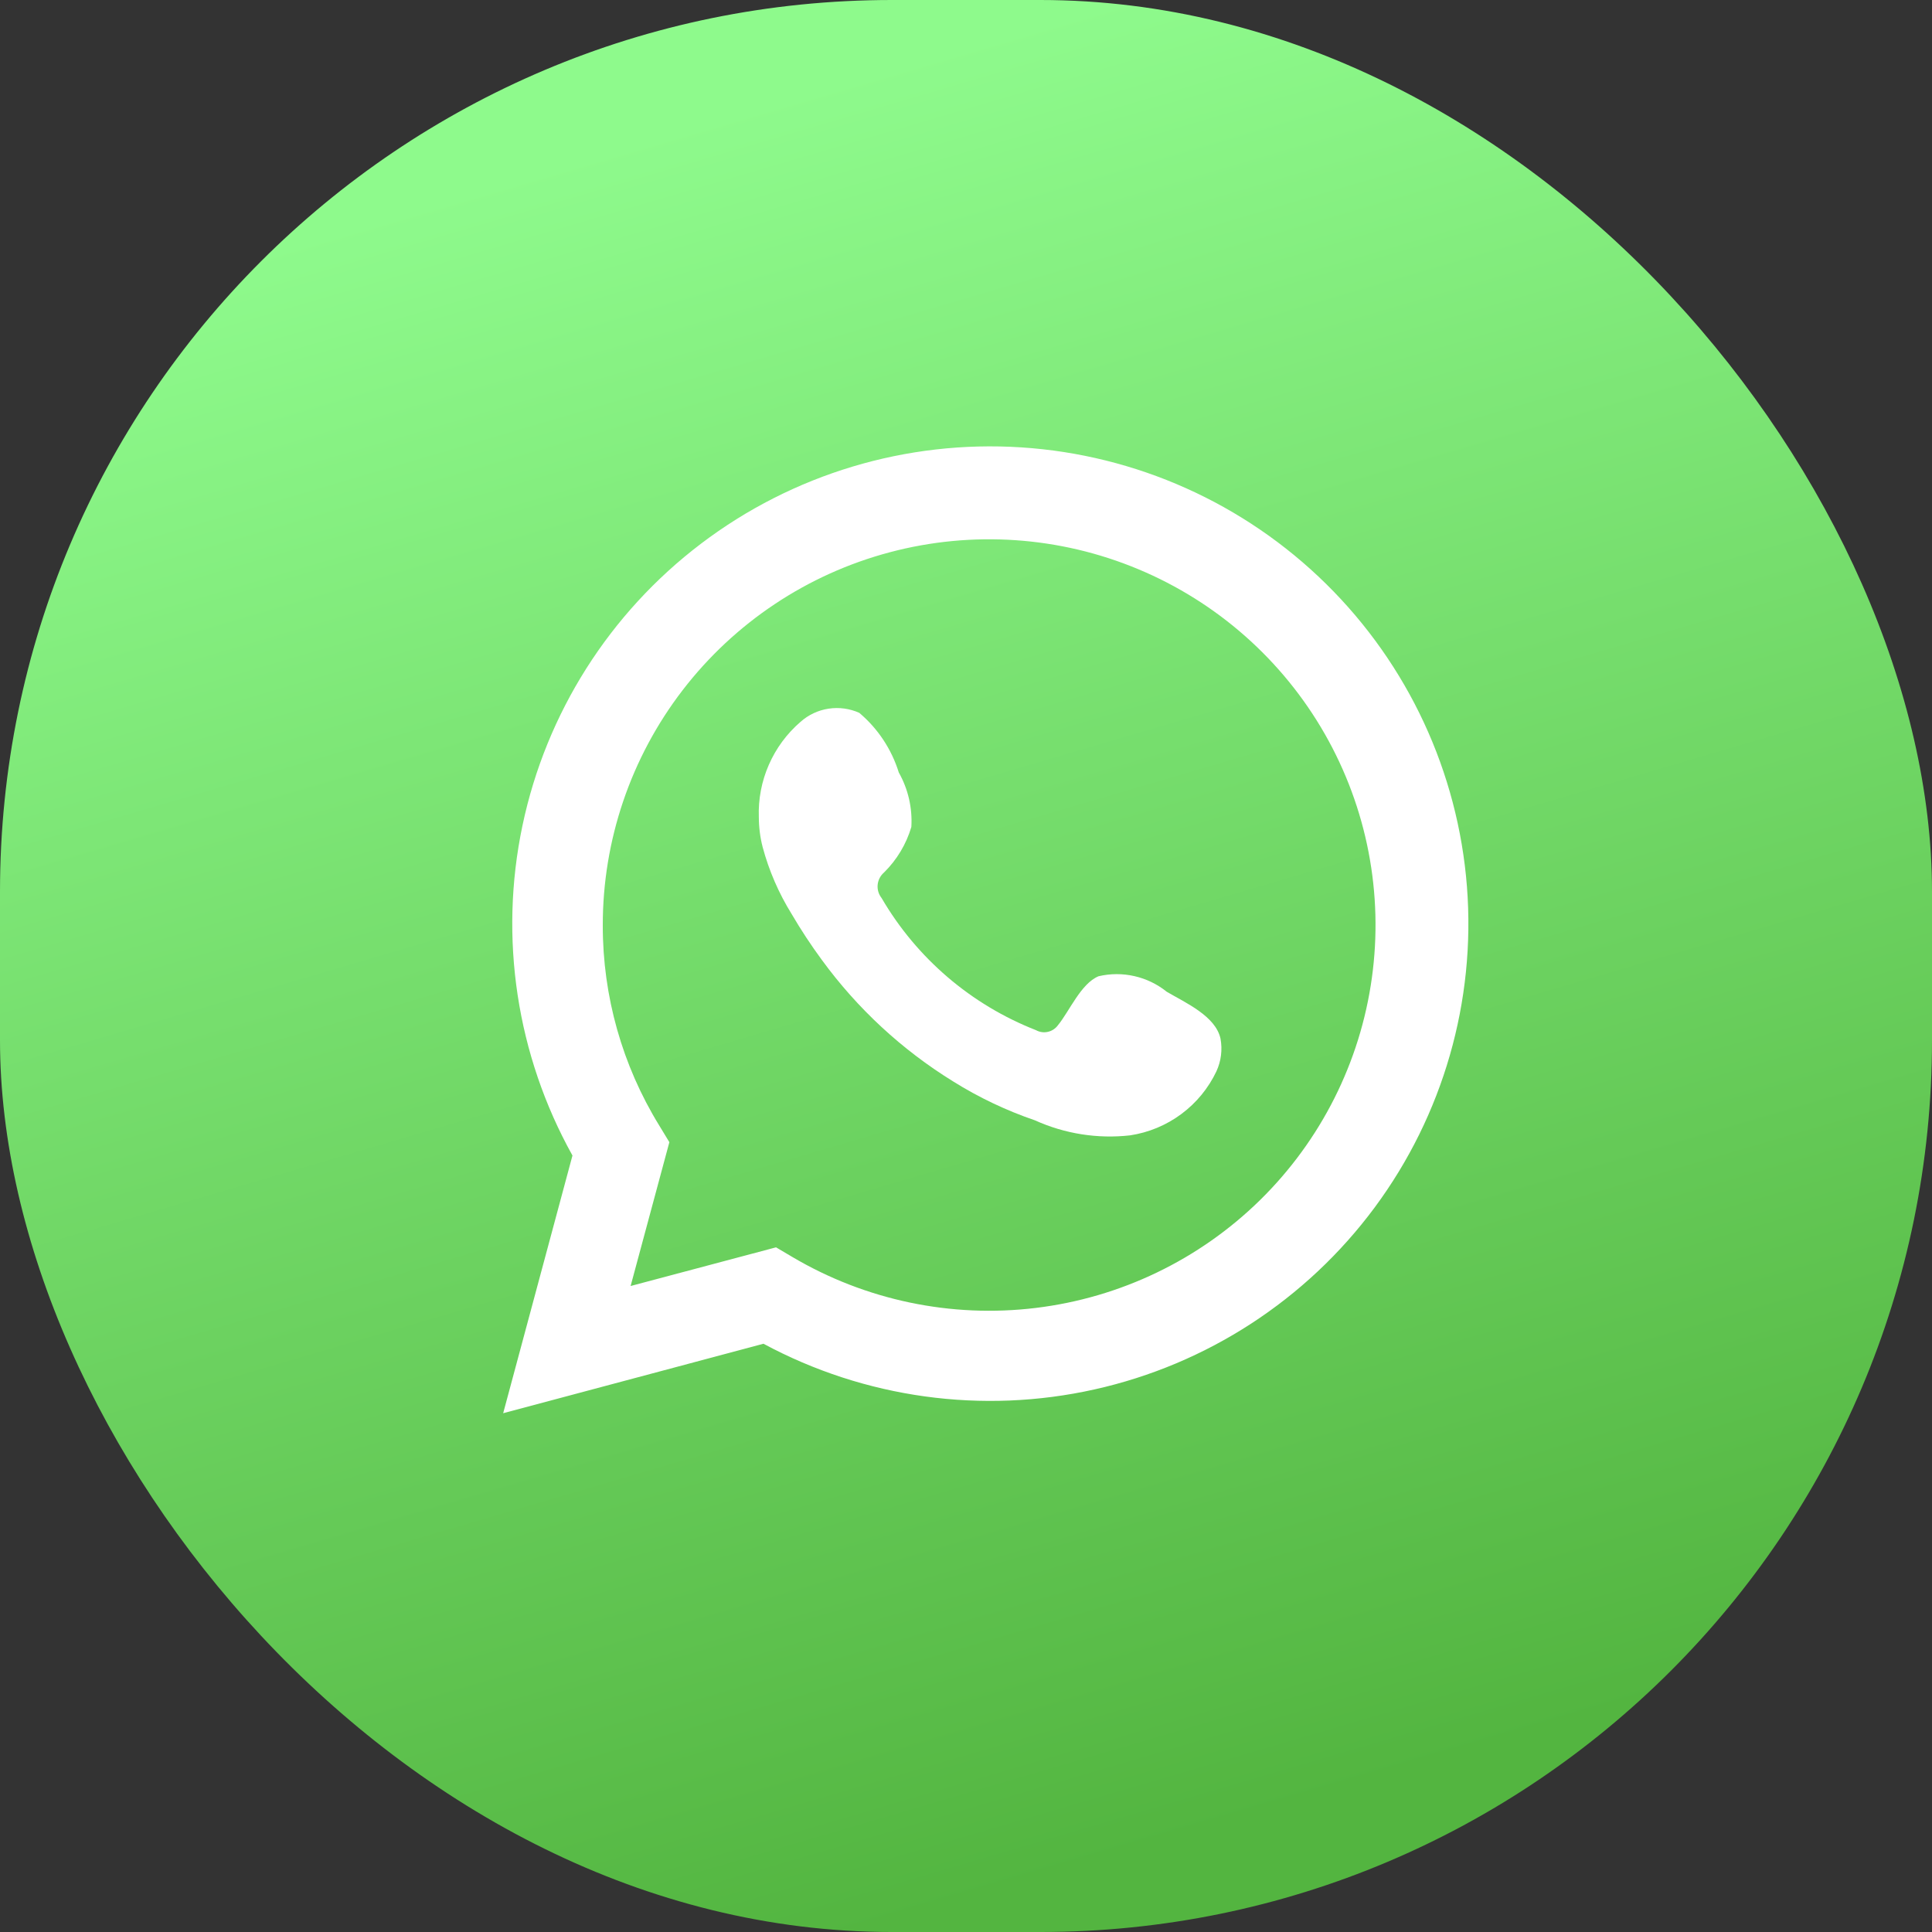
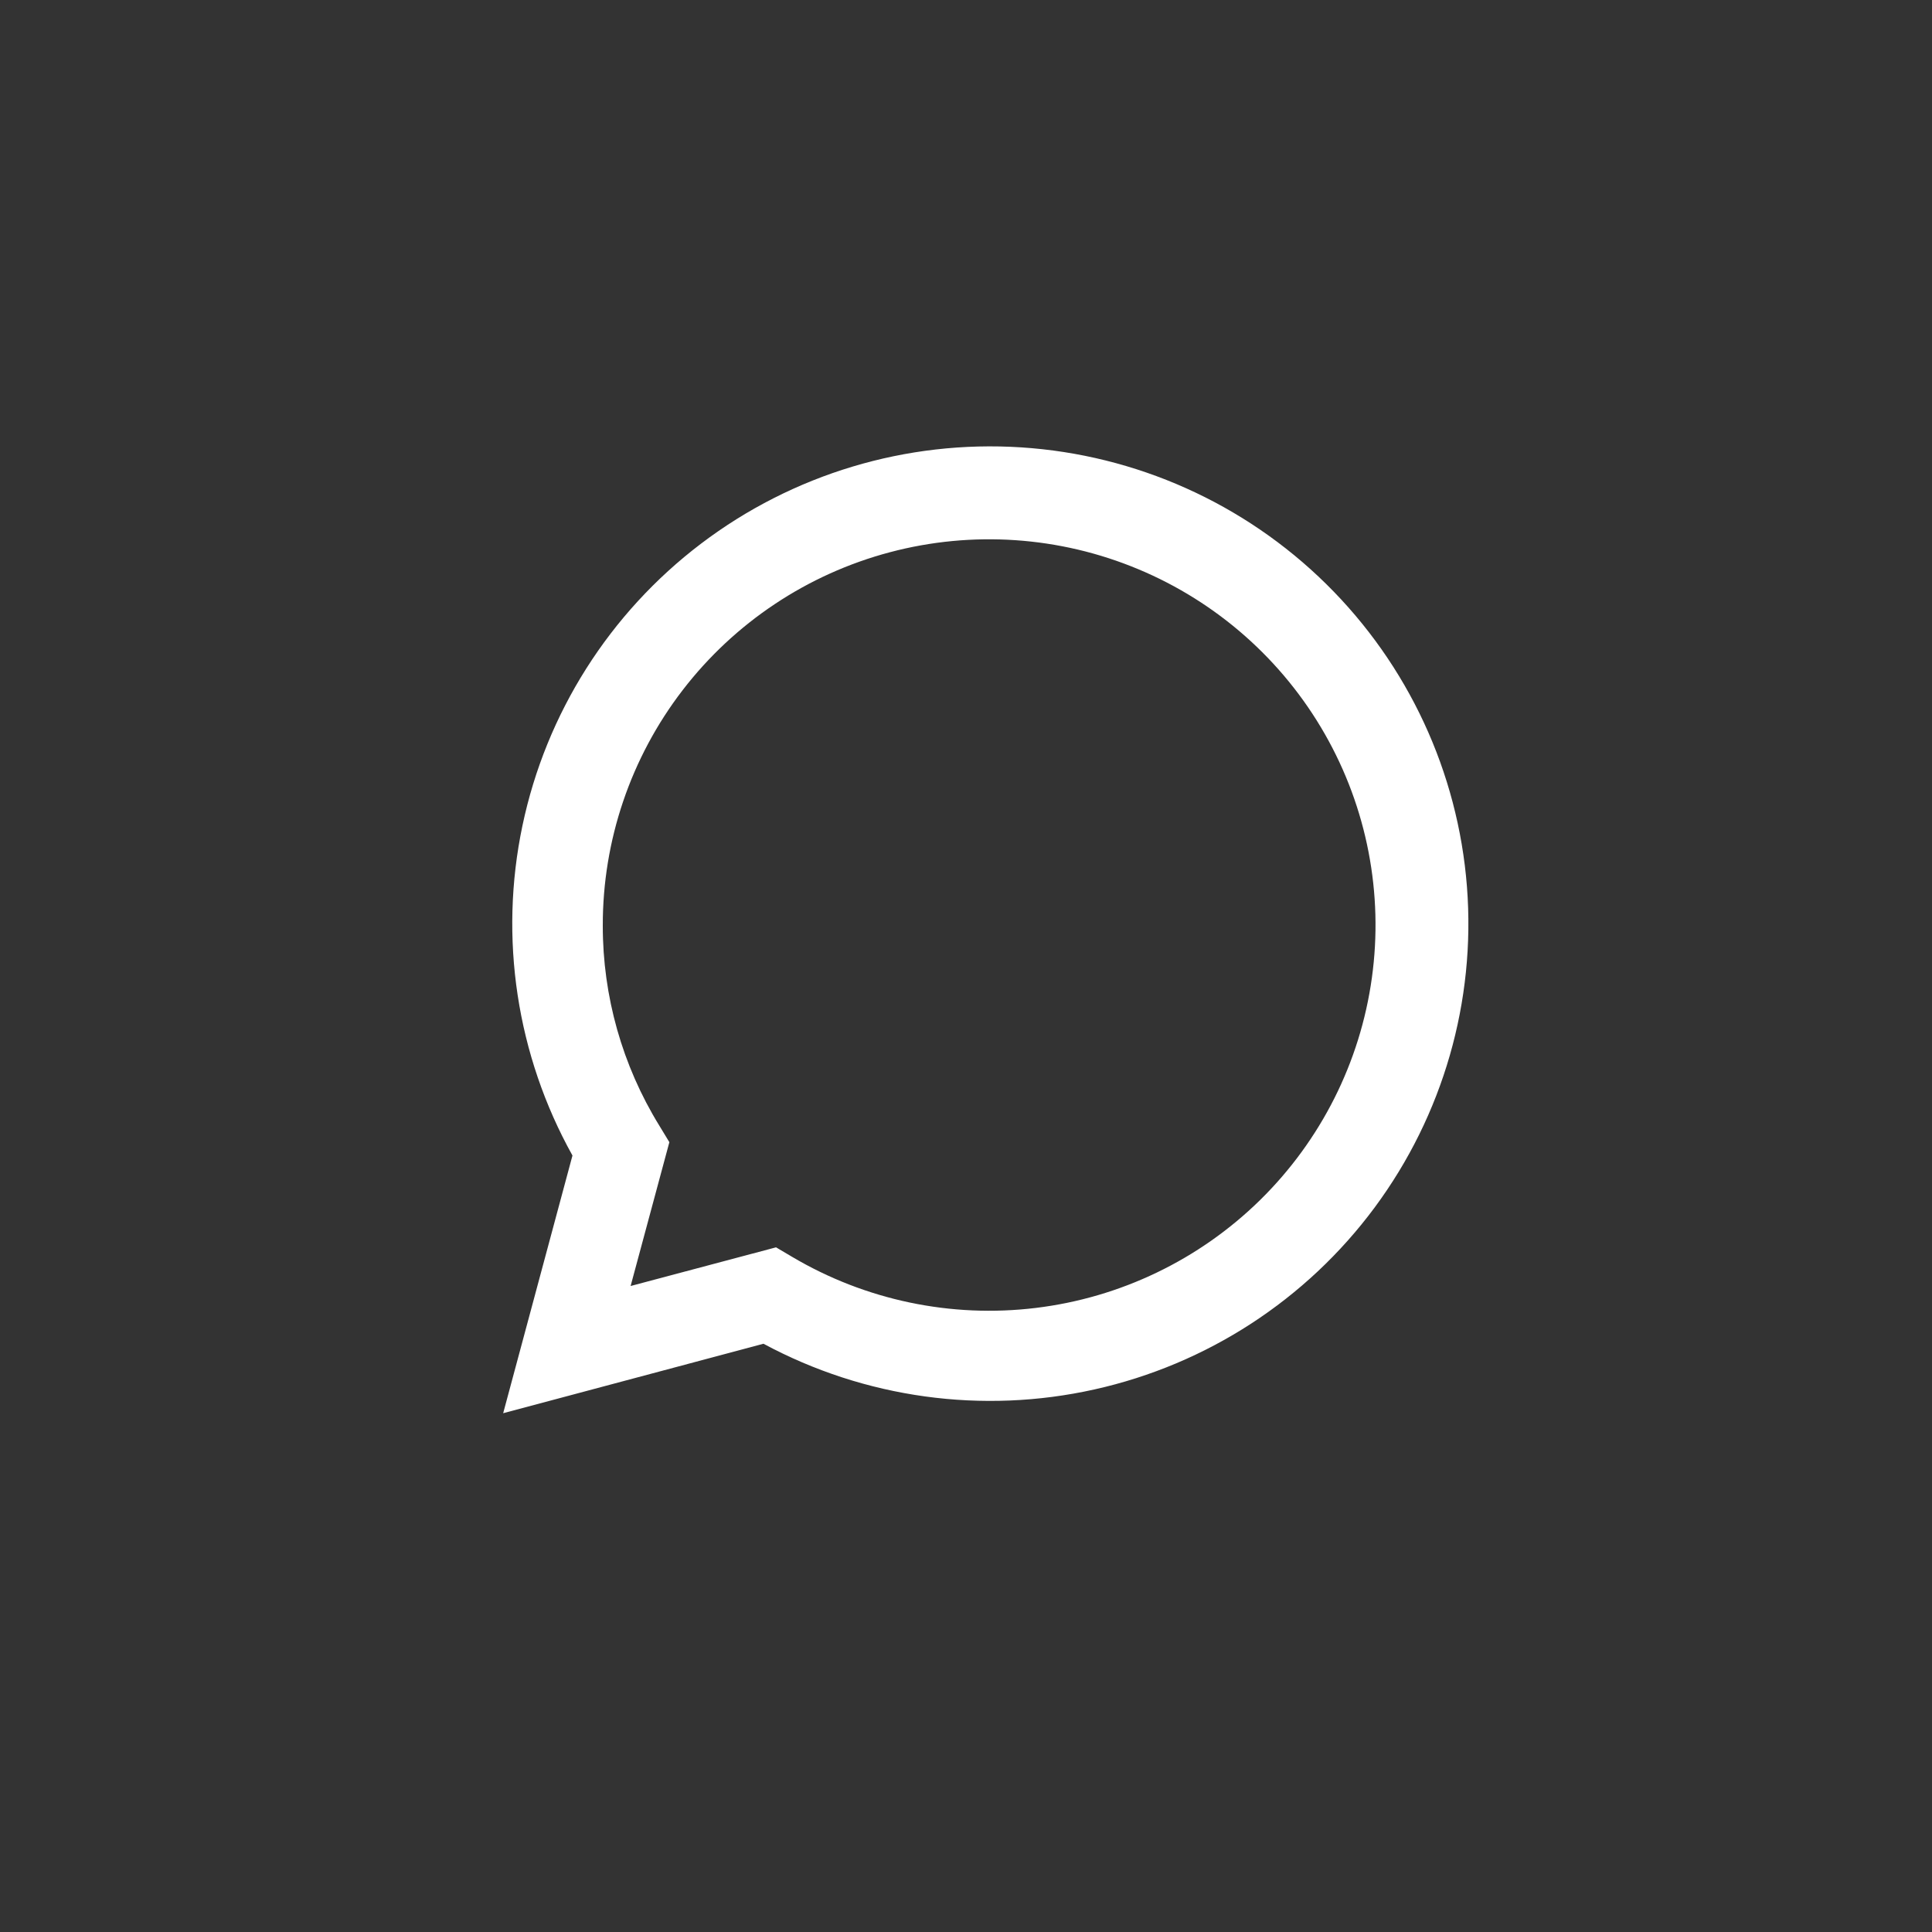
<svg xmlns="http://www.w3.org/2000/svg" width="52" height="52" viewBox="0 0 52 52" fill="none">
  <rect x="0" y="0" width="52" height="52" fill="#333333" stroke="none" />
-   <rect width="52" height="52" rx="24" fill="url(#paint0_linear_41585_196607)" />
  <path d="M13.543 38.037L15.408 31.101C13.904 28.399 13.426 25.246 14.062 22.221C14.698 19.195 16.406 16.5 18.872 14.63C21.338 12.76 24.396 11.841 27.486 12.041C30.576 12.241 33.49 13.546 35.694 15.718C37.898 17.89 39.243 20.782 39.483 23.864C39.723 26.946 38.842 30.011 37.001 32.497C35.16 34.983 32.483 36.722 29.461 37.396C26.439 38.071 23.275 37.634 20.549 36.167L13.543 38.037ZM20.887 33.572L21.32 33.828C23.295 34.997 25.601 35.48 27.879 35.203C30.157 34.927 32.28 33.905 33.916 32.299C35.552 30.692 36.61 28.59 36.924 26.32C37.239 24.051 36.793 21.741 35.655 19.751C34.517 17.761 32.752 16.203 30.635 15.319C28.518 14.435 26.167 14.275 23.949 14.864C21.731 15.453 19.771 16.758 18.373 18.576C16.976 20.393 16.22 22.621 16.224 24.913C16.222 26.812 16.748 28.675 17.744 30.294L18.016 30.742L16.973 34.613L20.887 33.572Z" fill="white" />
-   <path fill-rule="evenodd" clip-rule="evenodd" d="M31.404 26.694C31.149 26.489 30.852 26.345 30.534 26.273C30.216 26.2 29.885 26.201 29.567 26.276C29.09 26.474 28.782 27.222 28.473 27.596C28.408 27.685 28.312 27.748 28.204 27.772C28.096 27.797 27.983 27.781 27.886 27.728C26.138 27.044 24.673 25.791 23.729 24.172C23.648 24.07 23.61 23.942 23.622 23.814C23.635 23.685 23.697 23.566 23.795 23.482C24.139 23.142 24.392 22.721 24.529 22.258C24.56 21.747 24.443 21.238 24.191 20.791C23.997 20.166 23.628 19.608 23.127 19.186C22.868 19.07 22.581 19.031 22.301 19.074C22.021 19.116 21.759 19.239 21.547 19.428C21.18 19.744 20.888 20.139 20.694 20.583C20.499 21.027 20.407 21.509 20.424 21.994C20.425 22.266 20.459 22.537 20.527 22.8C20.697 23.434 20.959 24.039 21.305 24.597C21.555 25.024 21.827 25.438 22.12 25.836C23.075 27.144 24.274 28.255 25.653 29.106C26.345 29.539 27.084 29.89 27.856 30.154C28.658 30.517 29.544 30.657 30.419 30.558C30.918 30.482 31.39 30.286 31.795 29.985C32.2 29.685 32.524 29.29 32.74 28.835C32.867 28.56 32.905 28.253 32.85 27.955C32.718 27.346 31.903 26.987 31.404 26.694Z" fill="white" />
  <defs>
    <linearGradient id="paint0_linear_41585_196607" x1="24.514" y1="1.56" x2="38.072" y2="47.688" gradientUnits="userSpaceOnUse">
      <stop stop-color="#8EFA8C" />
      <stop offset="1" stop-color="#53B540" />
    </linearGradient>
  </defs>
</svg>